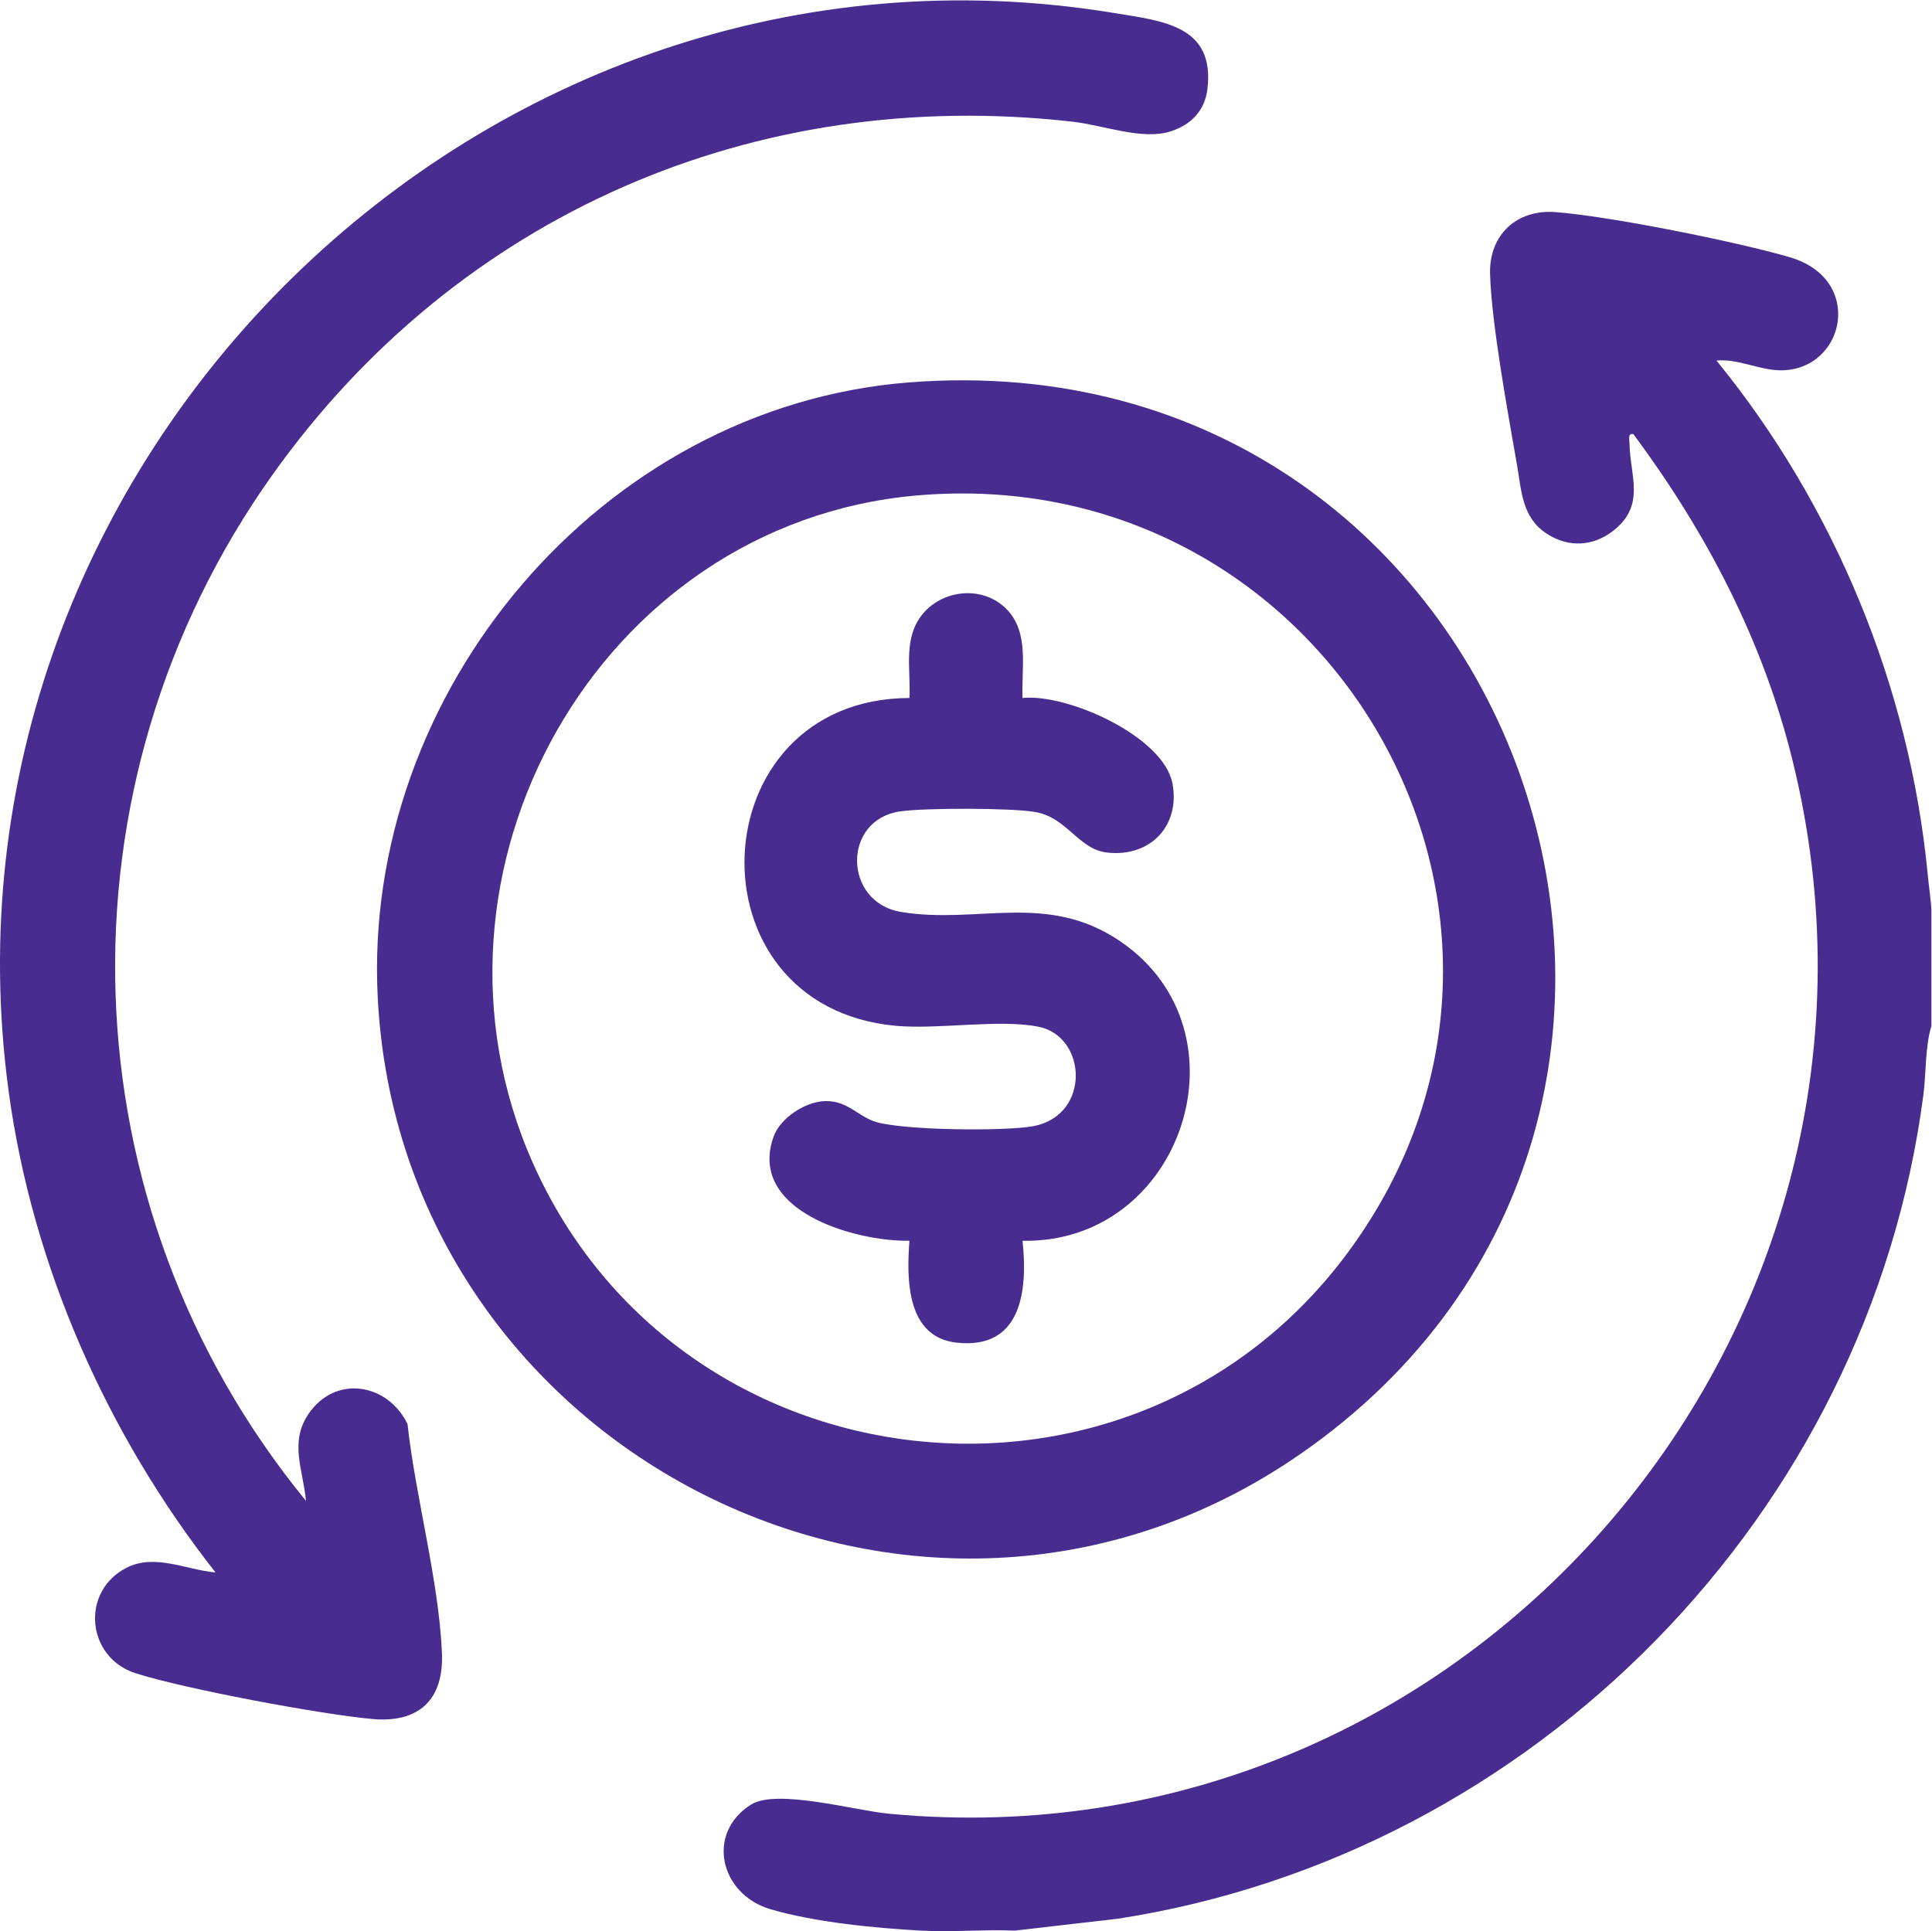
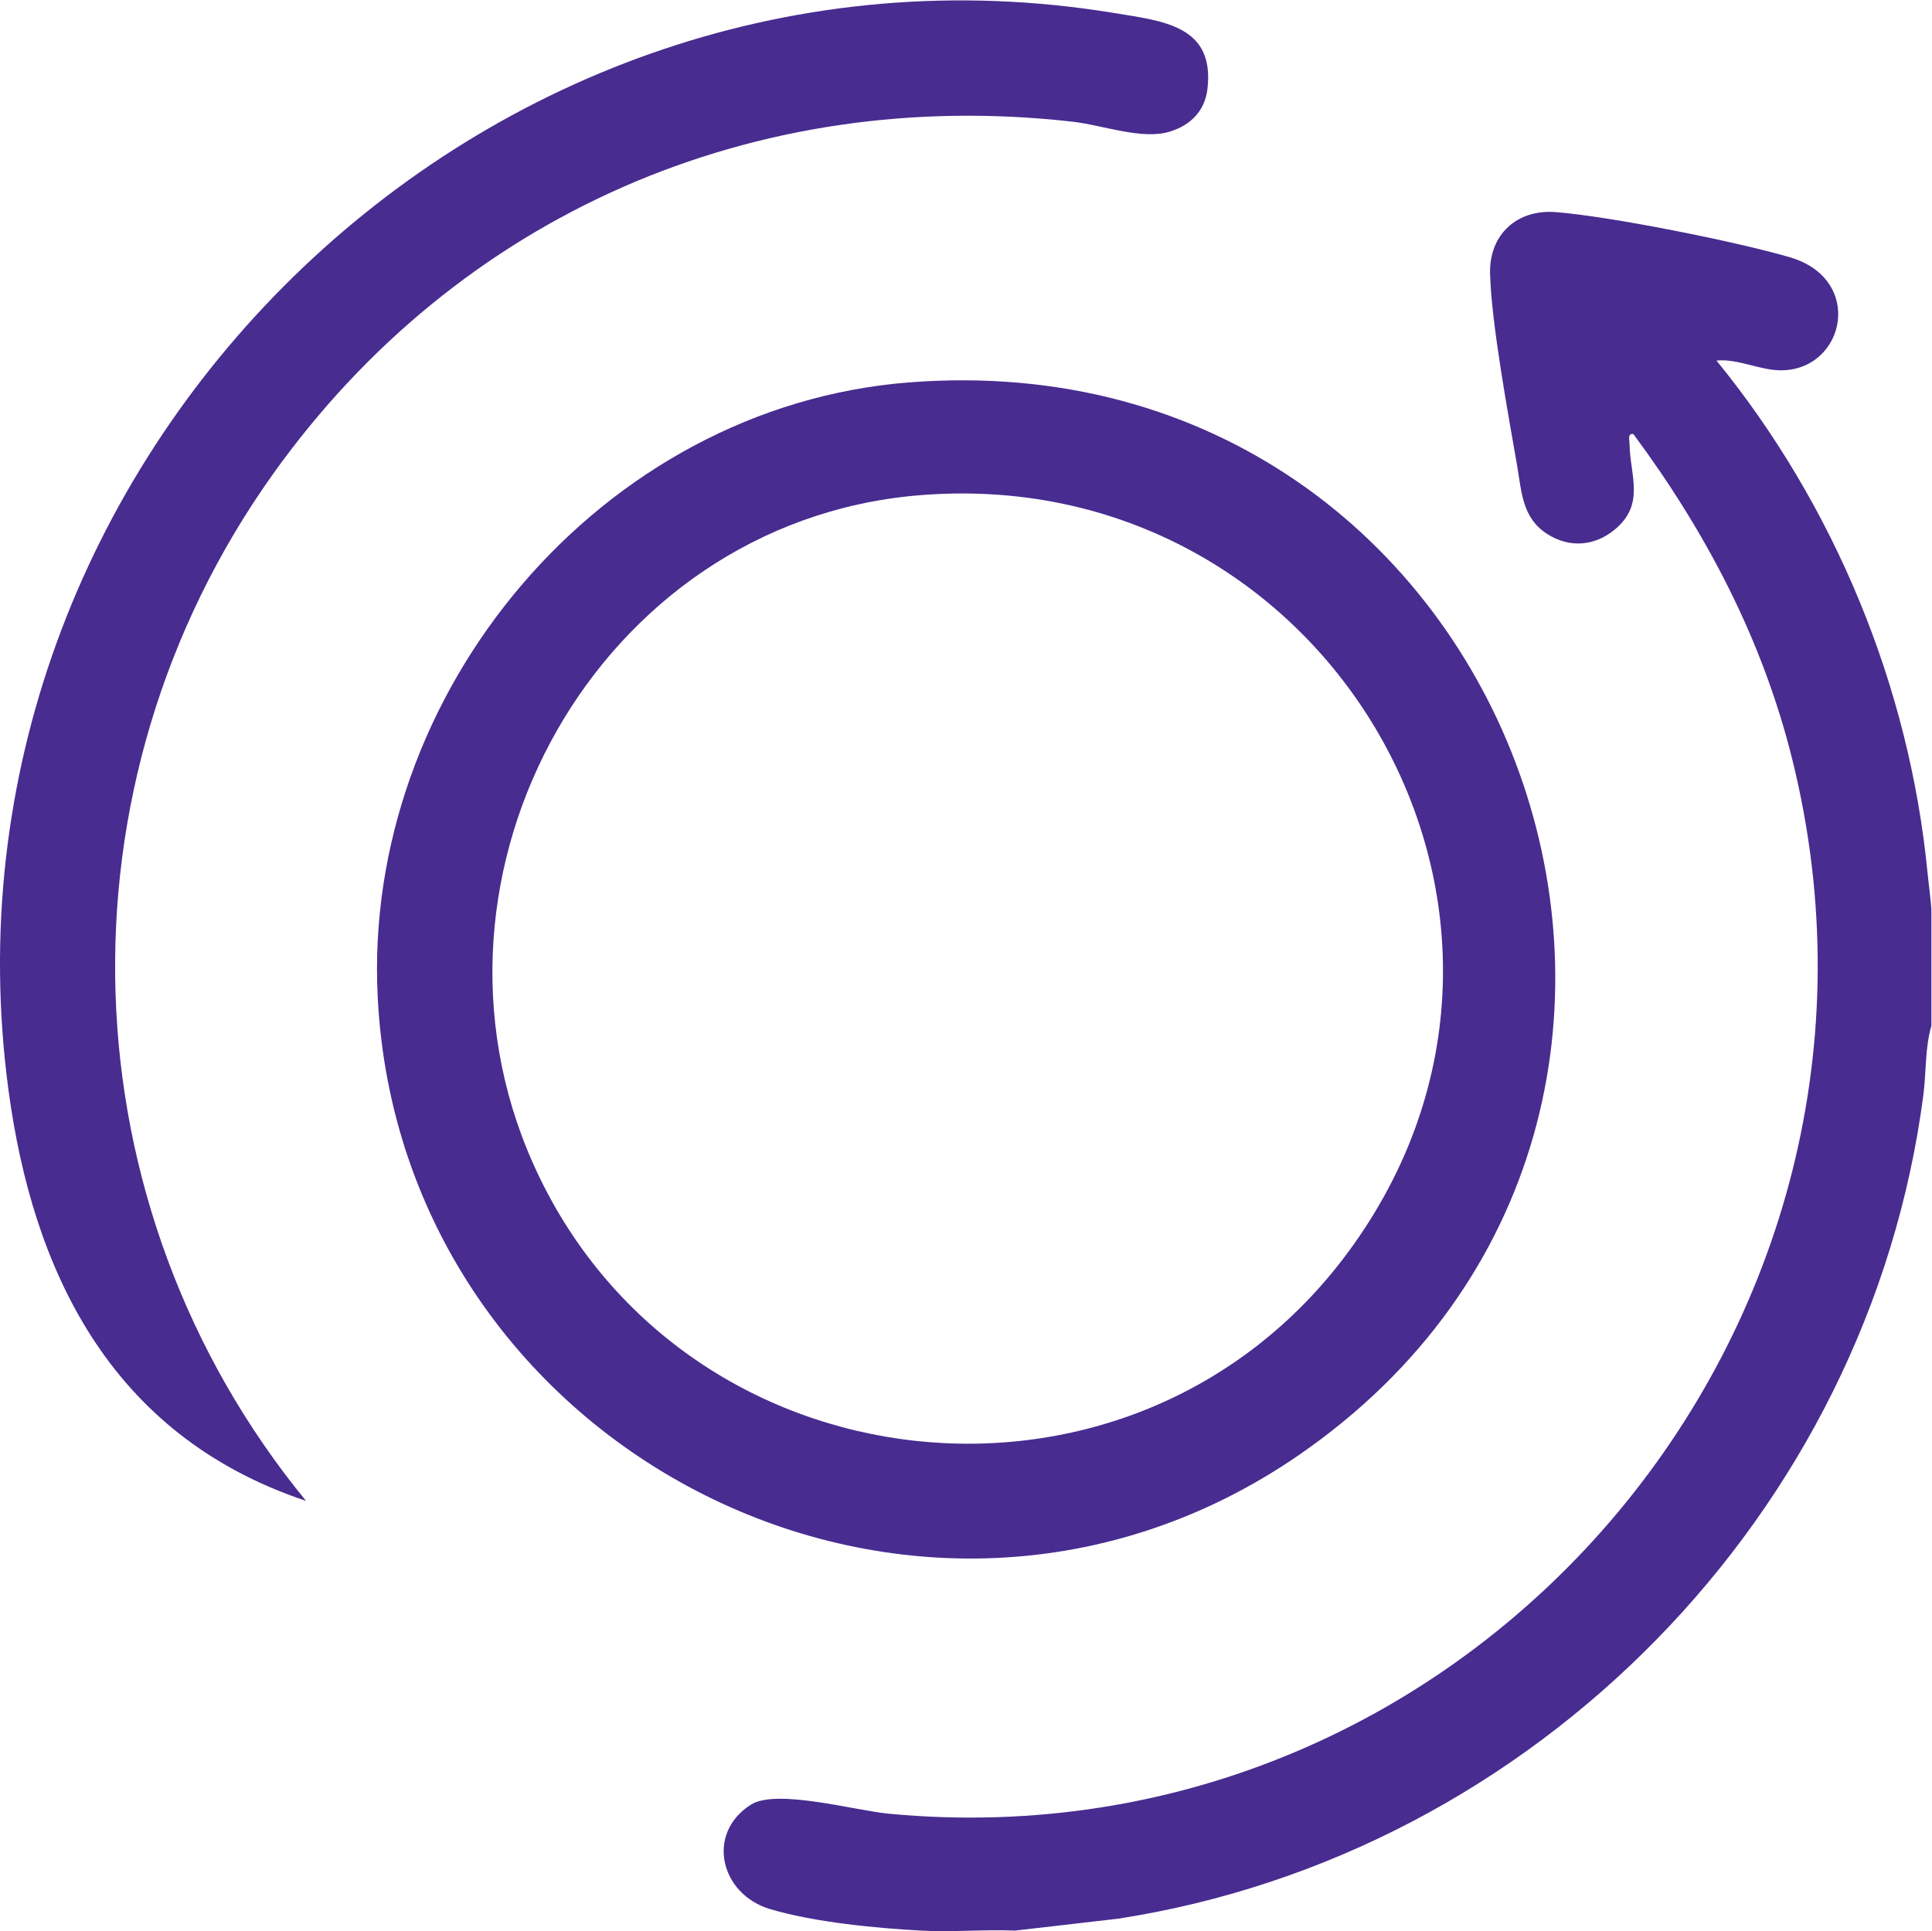
<svg xmlns="http://www.w3.org/2000/svg" viewBox="0 0 43.587 43.573" height="43.573" width="43.587" xml:space="preserve" id="svg2" version="1.1">
  <defs id="defs6" />
  <g transform="matrix(1.333,0,0,-1.333,0,43.573)" id="g10">
    <g transform="scale(0.1)" id="g12">
      <path id="path14" style="fill:#482c90;fill-opacity:1;fill-rule:nonzero;stroke:none" d="m 155.828,0.094 c -7.734,0.43 -17.851,1.395 -25.422,3.617 -8.57,2.516 -10.992,12.906 -3.269,17.727 4.312,2.695 17.625,-1.023 23.273,-1.559 98.488,-9.348 176.711,82.473 152.938,178.418 -5.024,20.273 -14.551,38.441 -26.899,55.101 -1.004,0.176 -0.672,-0.898 -0.66,-1.609 0.094,-5.5 2.719,-10.289 -2.57,-14.605 -3.418,-2.789 -7.68,-3.082 -11.41,-0.657 -4.192,2.723 -4.274,7.075 -5.043,11.543 -1.52,8.778 -4.356,24.086 -4.578,32.485 -0.176,6.629 4.57,10.933 11.101,10.422 9.301,-0.727 30.512,-4.981 39.606,-7.633 12.691,-3.699 9.414,-18.895 -1.231,-19.145 -3.723,-0.086 -7.418,2.004 -11.16,1.649 19.961,-24.465 32.676,-55.192 35.734,-86.782 0.18,-1.871 0.551,-4.535 0.641,-6.058 v -19.781 c -1.086,-3.625 -0.863,-7.95 -1.359,-11.719 C 316.266,70.691 259.738,13.031 189.238,2.109 L 171.785,0.094 c -5.289,0.215 -10.676,-0.293 -15.957,0" />
      <path id="path16" style="fill:#482c90;fill-opacity:1;fill-rule:nonzero;stroke:none" d="M 155.063,243.004 C 101.207,238.234 68.32,179.215 90.18,130.031 115.023,74.133 191.766,65.527 228.215,115 c 41.672,56.555 -3.414,134.18 -73.152,128.004 z m -1.278,19.141 C 257.277,270.293 303.809,138.504 219.855,80.606 155.668,36.344 67.883,80.898 63.93,158.02 61.273,209.742 101.773,258.051 153.785,262.145" />
-       <path id="path18" style="fill:#482c90;fill-opacity:1;fill-rule:nonzero;stroke:none" d="m 51.789,72.832 c -0.48,5.207 -2.824,9.848 0.371,14.633 4.516,6.762 13.387,5.352 16.809,-1.613 1.348,-12.332 5.332,-26.629 5.828,-38.832 0.32,-7.883 -3.949,-11.816 -11.758,-11.113 -8.75,0.785 -31.879,5.113 -40.102,7.754 -8.309,2.668 -9.328,13.801 -1.586,17.816 4.836,2.508 10.101,-0.324 15.125,-0.762 C 18.133,84.051 5.484,112.547 1.465,142.152 -13.008,248.785 81.945,342.215 188.516,324.684 c 8.222,-1.356 17.152,-2.075 15.832,-12.914 -0.45,-3.684 -2.84,-6.051 -6.254,-7.137 -4.77,-1.516 -11.305,1.047 -16.504,1.64 C 127.75,312.41 77.516,290.578 46.168,246.586 8.645,193.922 10.852,122.813 51.789,72.832" />
-       <path id="path20" style="fill:#482c90;fill-opacity:1;fill-rule:nonzero;stroke:none" d="m 170.293,223.836 c 3.984,-3.969 2.547,-10.066 2.766,-15.102 7.644,0.778 23.914,-6.535 25.382,-14.496 1.325,-7.183 -3.804,-12.48 -11.035,-11.672 -4.957,0.555 -6.746,5.957 -12.261,6.879 -4.157,0.696 -18.532,0.696 -22.77,0.098 -9.871,-1.395 -9.684,-15.375 0.098,-17.02 12.965,-2.175 24.707,3.493 37.14,-4.984 22.41,-15.277 10.489,-51.215 -16.554,-50.68 0.914,-8.457 -0.172,-18.48 -11.18,-17.242 -8.488,0.957 -8.453,10.75 -7.961,17.246 -9.246,-0.156 -27.41,5.063 -23.008,17.571 1.121,3.195 5.352,5.957 8.664,6.062 3.664,0.117 5.317,-2.226 8.149,-3.348 4.148,-1.636 22.652,-1.796 27.293,-0.867 9.617,1.934 8.937,15.141 0.773,16.801 -6.574,1.34 -16.91,-0.484 -24.098,0.156 -35.718,3.18 -33.468,55.375 2.227,55.496 0.25,4.454 -0.961,9.403 1.621,13.375 3.184,4.887 10.512,5.957 14.754,1.727" />
+       <path id="path18" style="fill:#482c90;fill-opacity:1;fill-rule:nonzero;stroke:none" d="m 51.789,72.832 C 18.133,84.051 5.484,112.547 1.465,142.152 -13.008,248.785 81.945,342.215 188.516,324.684 c 8.222,-1.356 17.152,-2.075 15.832,-12.914 -0.45,-3.684 -2.84,-6.051 -6.254,-7.137 -4.77,-1.516 -11.305,1.047 -16.504,1.64 C 127.75,312.41 77.516,290.578 46.168,246.586 8.645,193.922 10.852,122.813 51.789,72.832" />
    </g>
  </g>
</svg>